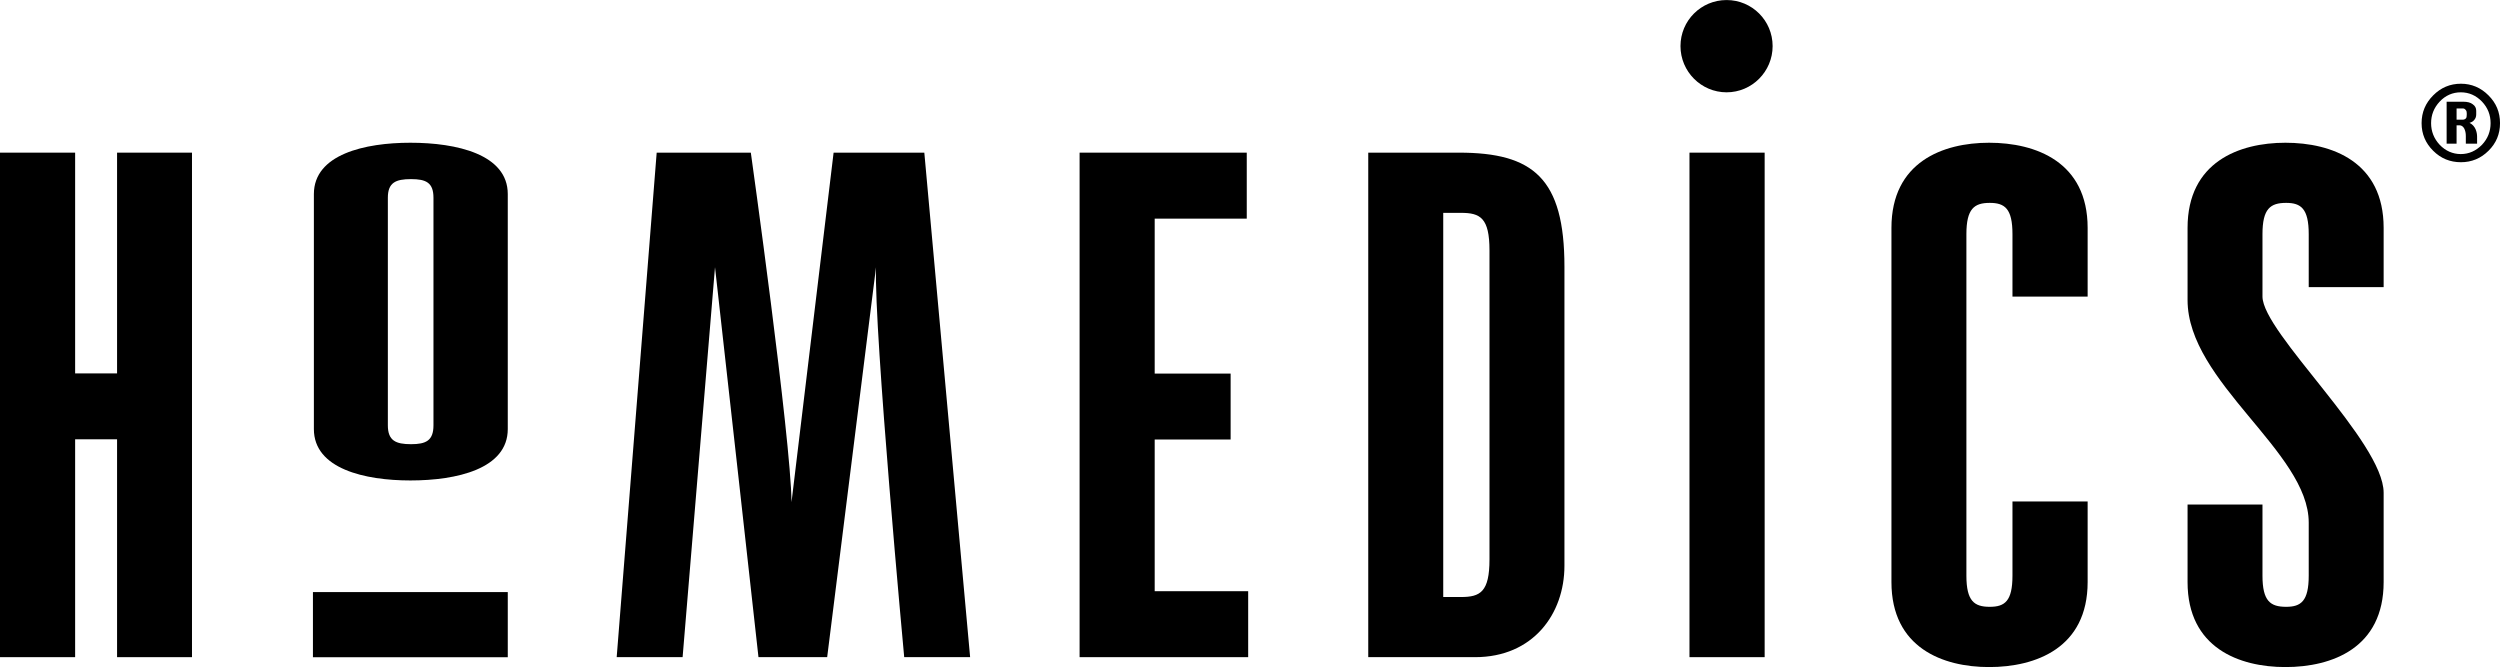
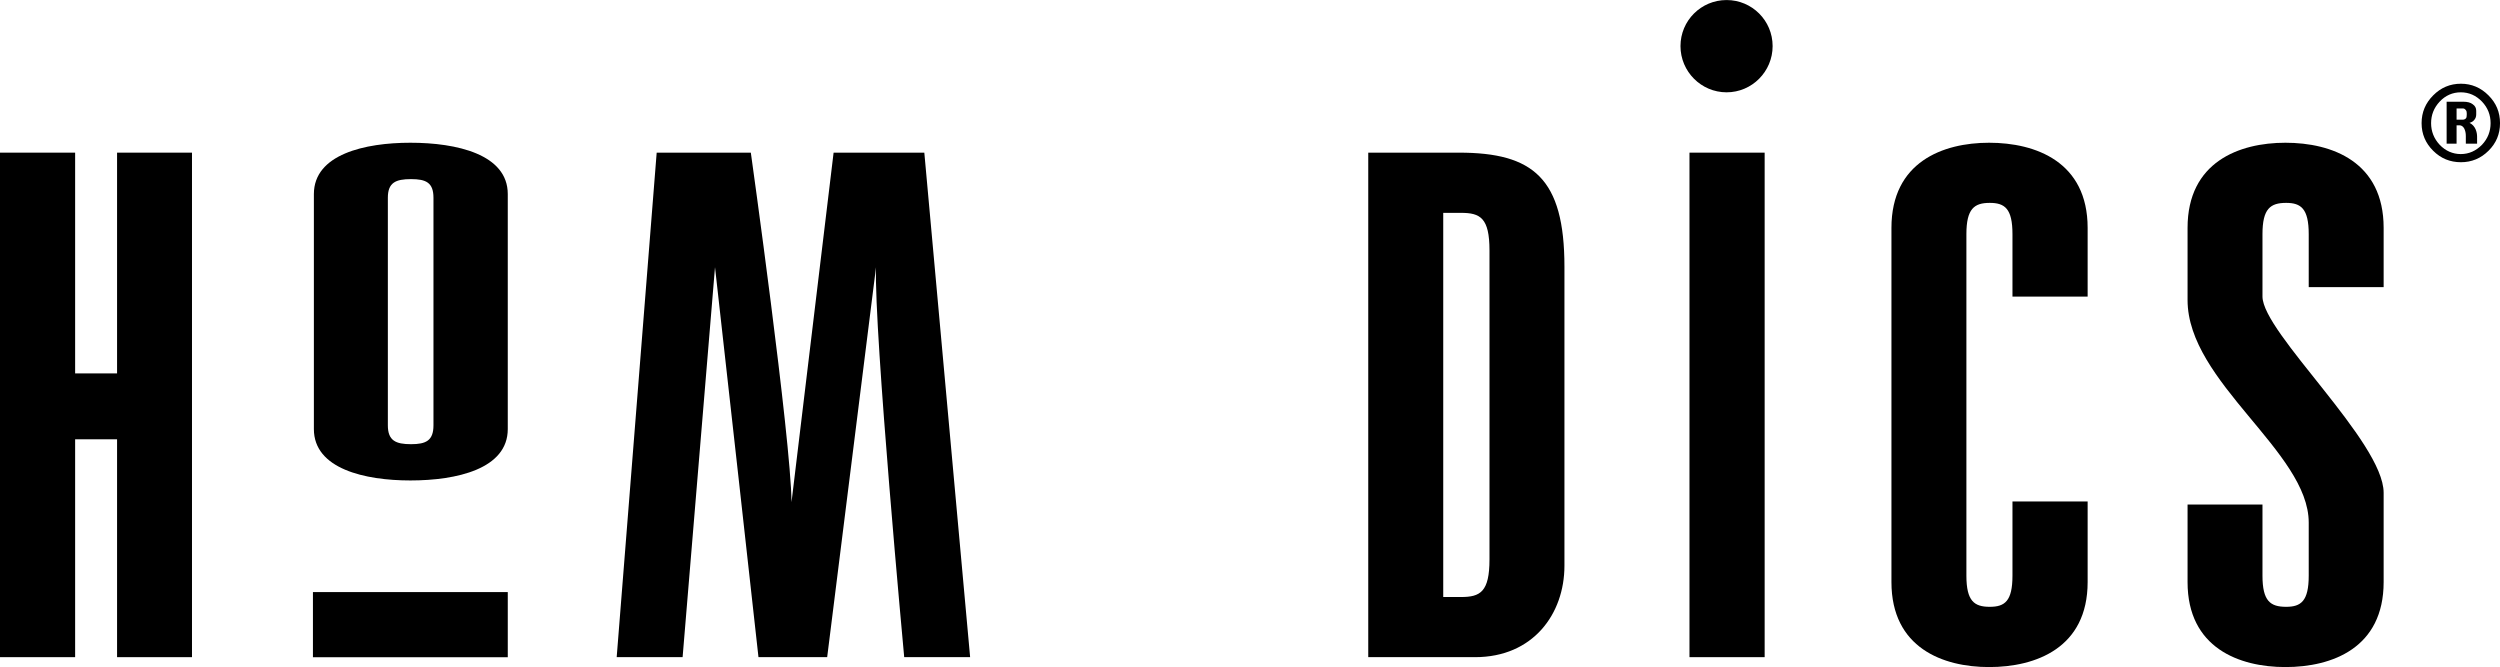
<svg xmlns="http://www.w3.org/2000/svg" width="267.1pt" height="71.27pt" viewBox="0 0 267.1 71.27" version="1.1">
  <defs>
    <clipPath id="clip1">
      <path d="M 202 15 L 224 15 L 224 71.27 L 202 71.27 Z M 202 15 " />
    </clipPath>
    <clipPath id="clip2">
      <path d="M 233 15 L 255 15 L 255 71.27 L 233 71.27 Z M 233 15 " />
    </clipPath>
    <clipPath id="clip3">
      <path d="M 258 8 L 267.102 8 L 267.102 18 L 258 18 Z M 258 8 " />
    </clipPath>
  </defs>
  <g id="surface1">
    <path style=" stroke:none;fill-rule:nonzero;fill:rgb(0%,0%,0%);fill-opacity:1;" d="M 8.027 70.211 L 8.027 46.934 L 12.508 46.934 L 12.508 70.211 L 20.512 70.211 L 20.512 16.309 L 12.508 16.309 L 12.508 39.895 L 8.027 39.895 L 8.027 16.309 L 0 16.309 L 0 70.211 L 8.027 70.211 " />
    <path style=" stroke:none;fill-rule:nonzero;fill:rgb(0%,0%,0%);fill-opacity:1;" d="M 33.535 45.844 C 33.535 50.102 39.004 51.332 43.844 51.332 C 48.781 51.332 54.25 50.102 54.25 45.844 L 54.25 20.734 C 54.25 16.477 48.781 15.25 43.844 15.25 C 39.004 15.25 33.535 16.477 33.535 20.734 L 33.535 45.844 M 41.438 21.129 C 41.438 19.496 42.289 19.137 43.914 19.137 C 45.5 19.137 46.312 19.496 46.312 21.129 L 46.312 45.441 C 46.312 47.086 45.5 47.457 43.914 47.457 C 42.289 47.457 41.438 47.086 41.438 45.441 L 41.438 21.129 " />
    <path style=" stroke:none;fill-rule:nonzero;fill:rgb(0%,0%,0%);fill-opacity:1;" d="M 88.375 70.211 L 93.594 28.551 C 93.367 35.359 96.605 70.211 96.605 70.211 L 103.648 70.211 L 98.754 16.309 L 89.062 16.309 L 84.566 53.652 C 84.5 46.832 80.219 16.309 80.219 16.309 L 70.16 16.309 L 65.887 70.211 L 72.93 70.211 L 76.391 28.551 C 76.926 33.172 81.035 70.211 81.035 70.211 L 88.375 70.211 " />
-     <path style=" stroke:none;fill-rule:nonzero;fill:rgb(0%,0%,0%);fill-opacity:1;" d="M 133.355 70.211 L 133.355 63.164 L 123.367 63.164 L 123.367 46.957 L 131.48 46.957 L 131.48 39.914 L 123.367 39.914 L 123.367 23.359 L 133.203 23.359 L 133.203 16.309 L 115.344 16.309 L 115.344 70.211 L 133.355 70.211 " />
    <path style=" stroke:none;fill-rule:nonzero;fill:rgb(0%,0%,0%);fill-opacity:1;" d="M 154.195 22.742 L 156.098 22.742 C 158.148 22.742 159.137 23.27 159.137 26.762 L 159.137 59.766 C 159.137 63.246 158.148 63.785 156.098 63.785 L 154.195 63.785 L 154.195 22.742 M 146.184 70.211 L 157.598 70.211 C 163.801 70.211 167.145 65.582 167.145 60.445 L 167.145 28.496 C 167.145 19.035 163.801 16.309 155.875 16.309 L 146.184 16.309 L 146.184 70.211 " />
    <path style=" stroke:none;fill-rule:nonzero;fill:rgb(0%,0%,0%);fill-opacity:1;" d="M 180.504 70.211 L 188.535 70.211 L 188.535 16.309 L 180.504 16.309 Z M 180.504 70.211 " />
    <g clip-path="url(#clip1)" clip-rule="nonzero">
      <path style=" stroke:none;fill-rule:nonzero;fill:rgb(0%,0%,0%);fill-opacity:1;" d="M 223.043 31.688 L 223.043 24.348 C 223.043 17.297 217.504 15.25 212.516 15.25 C 207.594 15.25 202.082 17.297 202.082 24.348 L 202.082 62.188 C 202.082 69.227 207.594 71.27 212.516 71.27 C 217.504 71.27 223.043 69.227 223.043 62.188 L 223.043 53.574 L 215.012 53.574 L 215.012 61.504 C 215.012 64.227 214.195 64.832 212.586 64.832 C 210.934 64.832 210.09 64.227 210.09 61.504 L 210.09 25.016 C 210.09 22.289 210.934 21.676 212.586 21.676 C 214.195 21.676 215.012 22.289 215.012 25.016 L 215.012 31.688 L 223.043 31.688 " />
    </g>
    <g clip-path="url(#clip2)" clip-rule="nonzero">
      <path style=" stroke:none;fill-rule:nonzero;fill:rgb(0%,0%,0%);fill-opacity:1;" d="M 241.723 53.906 L 233.719 53.906 L 233.719 62.188 C 233.719 69.227 239.246 71.27 244.172 71.27 C 249.168 71.27 254.668 69.227 254.668 62.188 L 254.668 52.648 C 254.668 47.199 241.723 35.531 241.723 31.68 L 241.723 25.016 C 241.723 22.289 242.566 21.676 244.254 21.676 C 245.836 21.676 246.664 22.289 246.664 25.016 L 246.664 30.676 L 254.668 30.676 L 254.668 24.348 C 254.668 17.297 249.168 15.25 244.172 15.25 C 239.246 15.25 233.719 17.297 233.719 24.348 L 233.719 32.055 C 233.719 40.832 246.664 48.27 246.664 55.828 L 246.664 61.504 C 246.664 64.227 245.836 64.832 244.254 64.832 C 242.566 64.832 241.723 64.227 241.723 61.504 L 241.723 53.906 " />
    </g>
    <path style=" stroke:none;fill-rule:nonzero;fill:rgb(0%,0%,0%);fill-opacity:1;" d="M 33.434 70.219 L 54.25 70.219 L 54.25 63.258 L 33.434 63.258 Z M 33.434 70.219 " />
    <path style=" stroke:none;fill-rule:nonzero;fill:rgb(0%,0%,0%);fill-opacity:1;" d="M 184.469 0.004 C 187.188 0.004 189.387 2.203 189.387 4.926 C 189.387 7.637 187.188 9.863 184.469 9.863 C 181.746 9.863 179.543 7.637 179.543 4.926 C 179.543 2.203 181.746 0.004 184.469 0.004 " />
    <g clip-path="url(#clip3)" clip-rule="nonzero">
      <path style=" stroke:none;fill-rule:nonzero;fill:rgb(0%,0%,0%);fill-opacity:1;" d="M 263.547 12.262 C 263.547 12.23 263.547 12.211 263.547 12.184 C 263.547 12.156 263.547 12.129 263.547 12.086 C 263.547 11.961 263.527 11.836 263.426 11.738 C 263.352 11.637 263.246 11.586 263.133 11.586 C 263.078 11.586 262.977 11.586 262.805 11.586 C 262.652 11.586 262.535 11.586 262.461 11.586 L 262.461 12.785 C 262.777 12.785 263 12.785 263.133 12.785 C 263.273 12.785 263.367 12.727 263.449 12.66 C 263.527 12.574 263.547 12.434 263.547 12.262 M 263.449 15.348 C 263.449 15.098 263.449 14.824 263.449 14.535 C 263.449 14.23 263.398 13.961 263.273 13.719 C 263.148 13.504 262.977 13.387 262.777 13.387 C 262.738 13.387 262.637 13.387 262.461 13.387 C 262.461 14.184 262.461 14.824 262.461 15.348 C 262.309 15.348 262.141 15.348 261.941 15.348 C 261.746 15.348 261.551 15.348 261.398 15.348 L 261.398 10.867 C 262.309 10.867 262.906 10.867 263.148 10.867 C 263.629 10.867 263.961 10.957 264.188 11.141 C 264.441 11.312 264.559 11.547 264.559 11.836 C 264.559 11.867 264.559 11.938 264.559 12.031 C 264.559 12.129 264.559 12.188 264.559 12.219 C 264.559 12.465 264.488 12.66 264.336 12.828 C 264.223 12.977 264.039 13.07 263.844 13.125 C 264.164 13.285 264.355 13.516 264.488 13.801 C 264.609 14.082 264.652 14.363 264.652 14.605 C 264.652 14.68 264.652 14.922 264.652 15.348 Z M 266.094 13.16 C 266.094 12.281 265.801 11.516 265.176 10.855 C 264.535 10.195 263.789 9.863 262.906 9.863 C 262.047 9.863 261.273 10.195 260.656 10.855 C 260.039 11.516 259.738 12.281 259.738 13.16 C 259.738 14.031 260.039 14.805 260.656 15.469 C 261.273 16.117 262.047 16.461 262.906 16.461 C 263.789 16.461 264.535 16.117 265.176 15.469 C 265.801 14.805 266.094 14.031 266.094 13.16 Z M 267.102 13.16 C 267.102 14.32 266.688 15.301 265.875 16.105 C 265.055 16.926 264.062 17.332 262.926 17.332 C 261.762 17.332 260.777 16.926 259.957 16.105 C 259.148 15.301 258.723 14.32 258.723 13.16 C 258.723 11.984 259.148 11.008 259.957 10.195 C 260.777 9.367 261.762 8.945 262.926 8.945 C 264.062 8.945 265.055 9.367 265.875 10.195 C 266.688 11.008 267.102 11.984 267.102 13.16 " />
    </g>
  </g>
</svg>